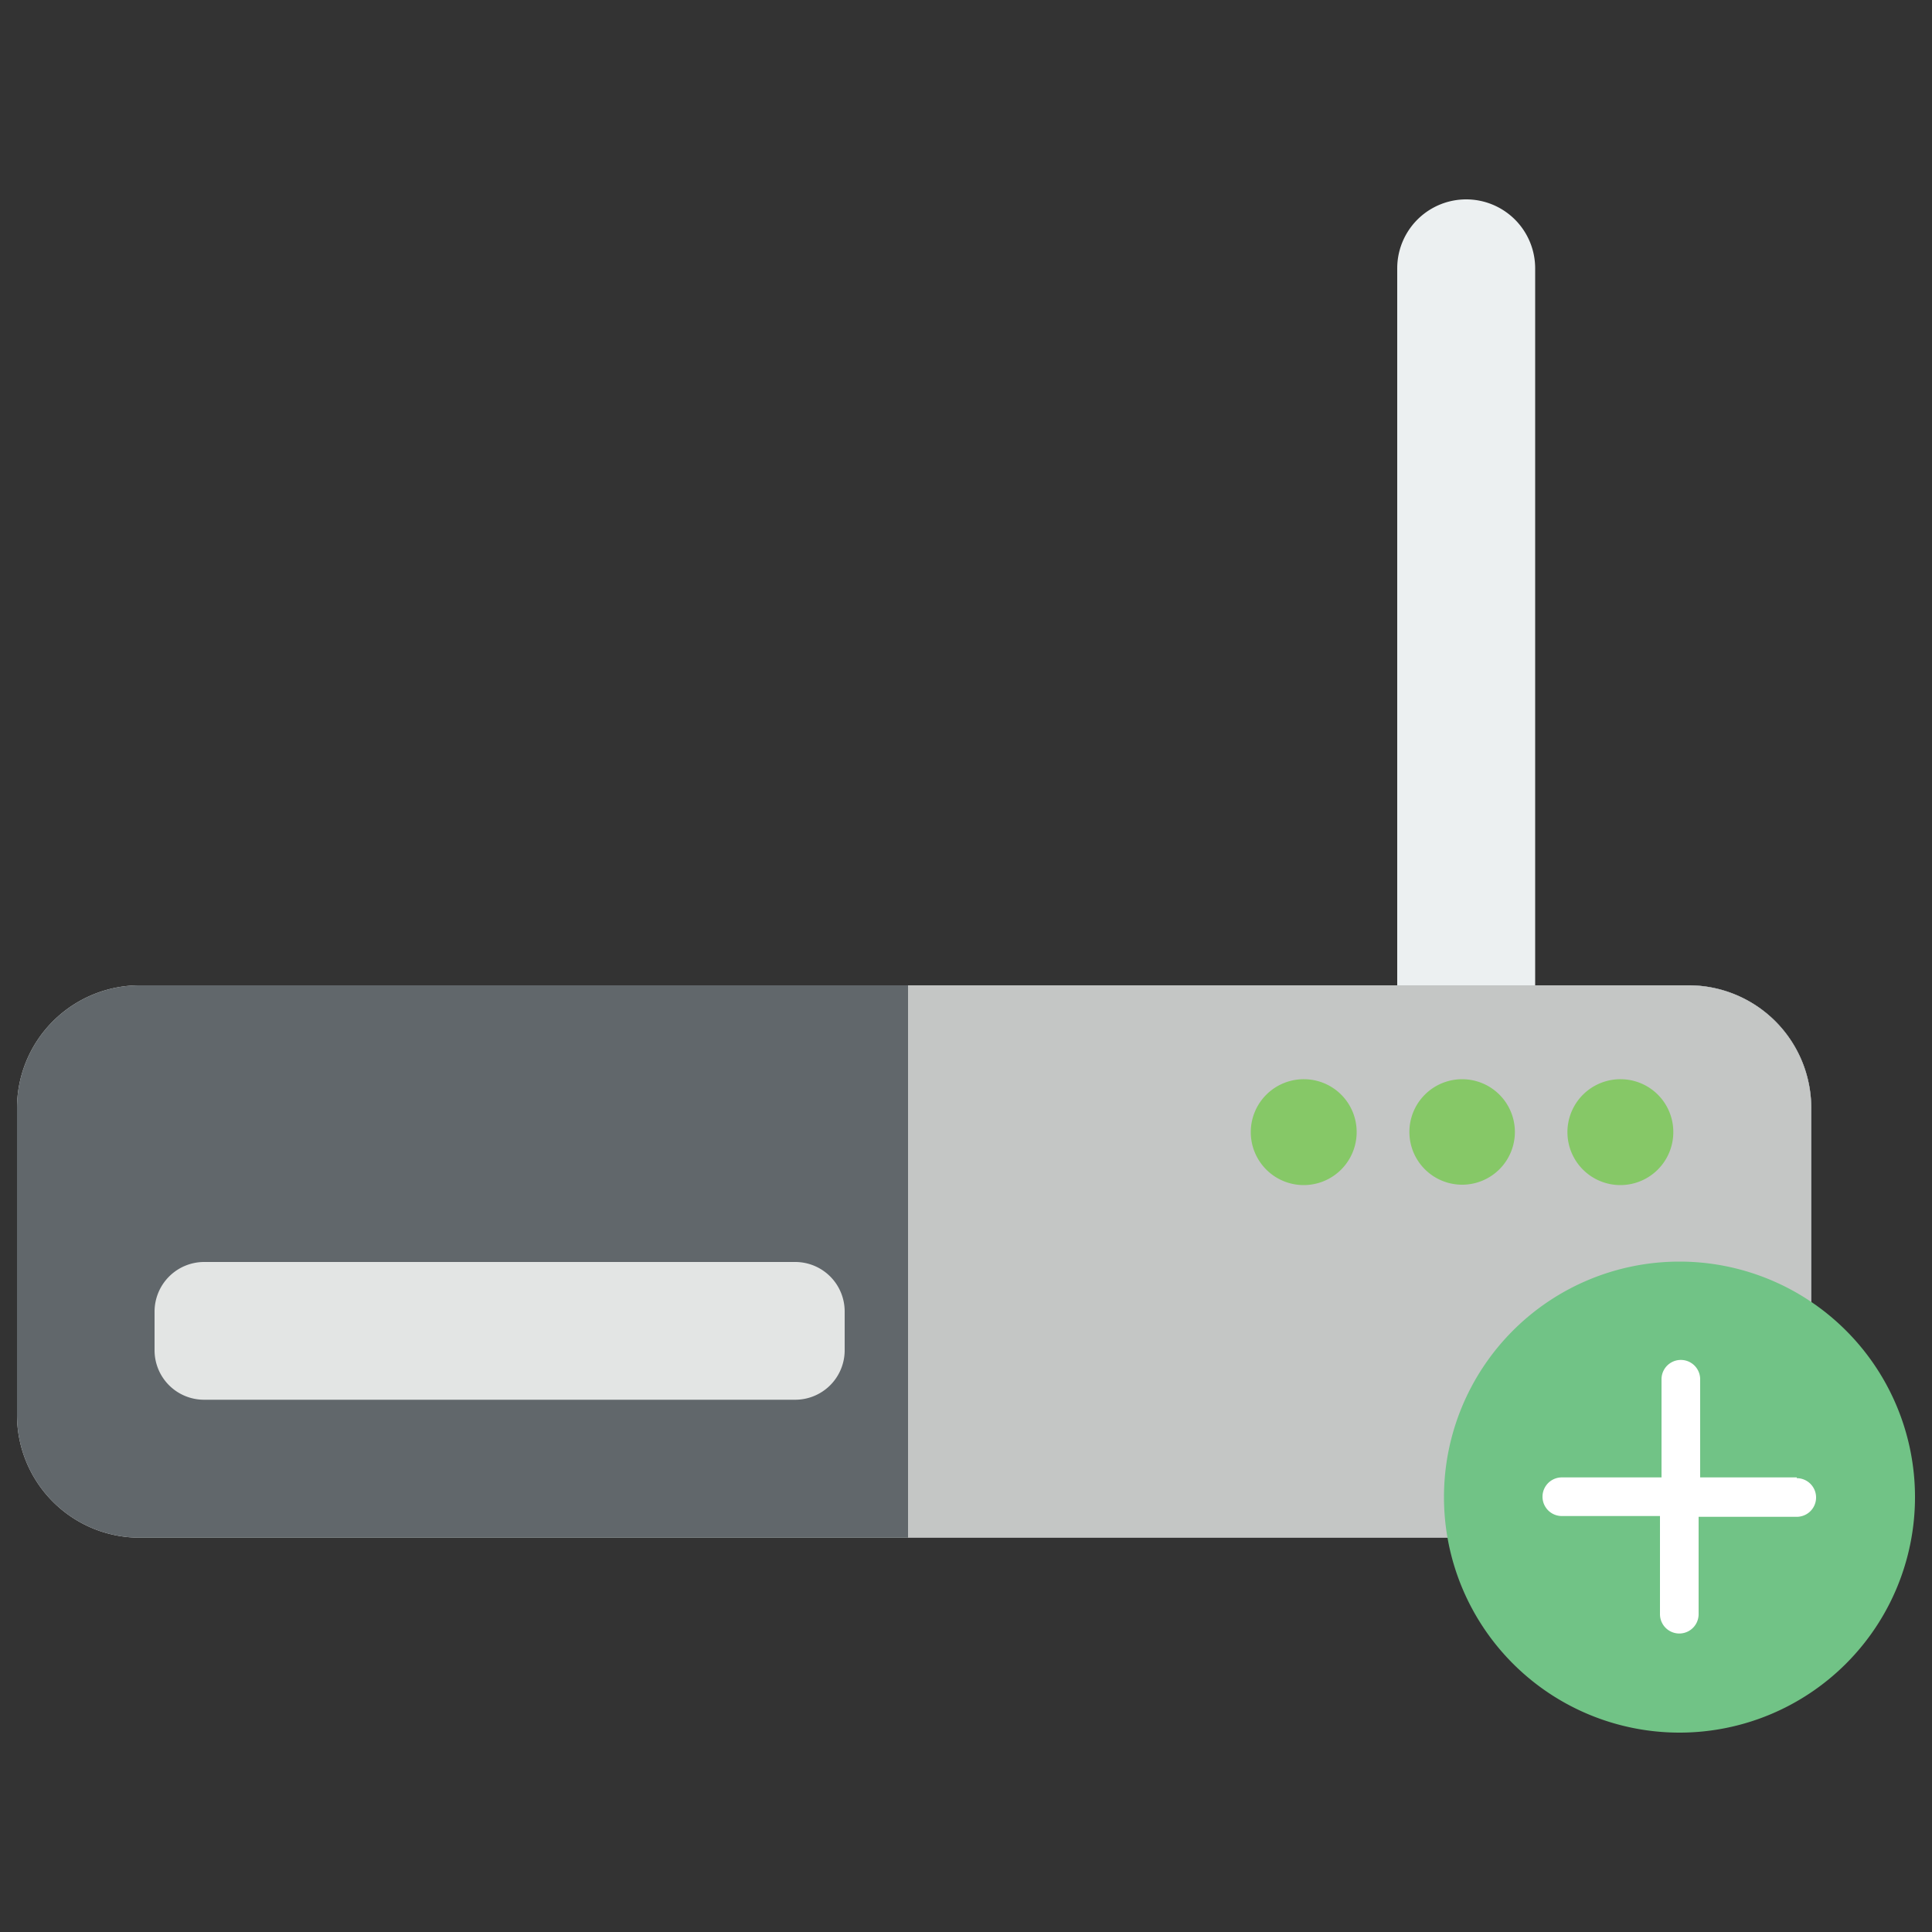
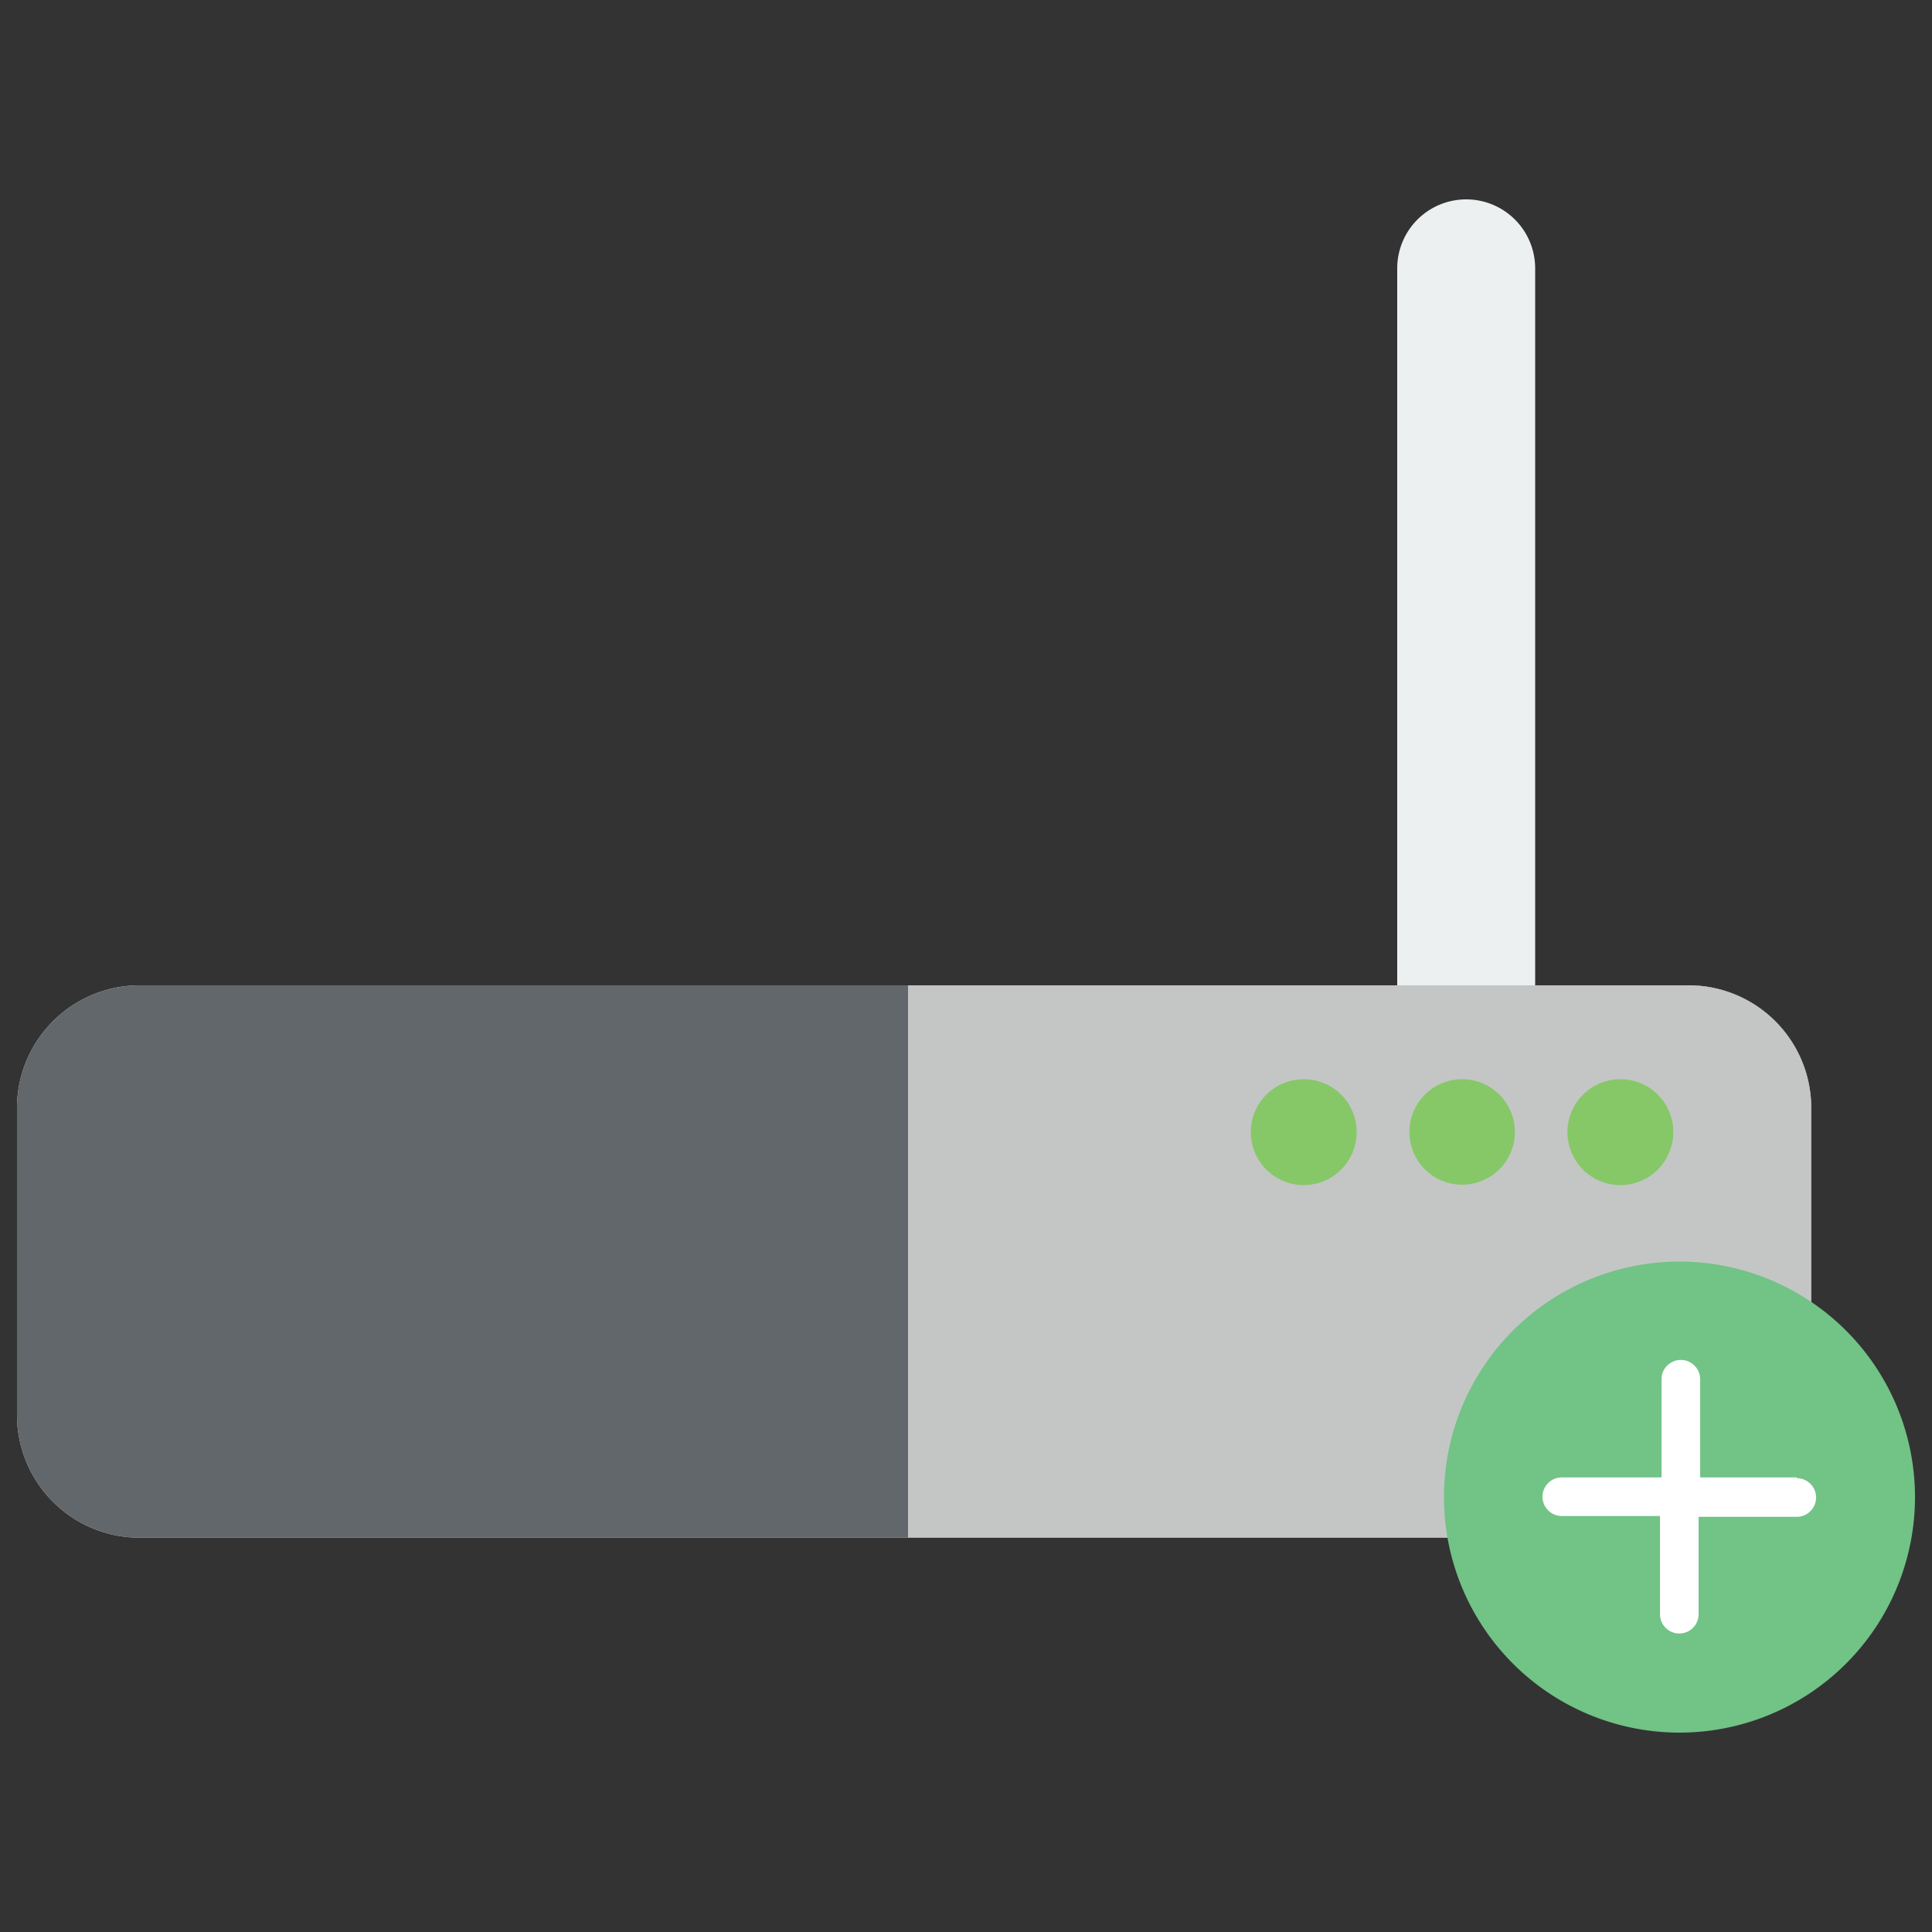
<svg xmlns="http://www.w3.org/2000/svg" id="Capa_1" data-name="Capa 1" viewBox="0 0 100 100">
  <rect x="0" y="0" width="100" height="100" fill="#333333" stroke="none" />
  <defs>
    <style>.cls-1{fill:#ecf0f1;}.cls-2{fill:#e3e5e4;}.cls-3{fill:#61676b;}.cls-4{fill:#c4c6c5;}.cls-5{fill:#86c867;}.cls-6{fill:#71c386;}.cls-7{fill:#fff;}</style>
  </defs>
  <title>Iconos faltntes tecnologias</title>
  <path class="cls-1" d="M79.46,53.18H72.32V13.89a3.57,3.57,0,1,1,7.14,0Zm0,0" />
  <path class="cls-2" d="M7.23,79.59H87.4a6.35,6.35,0,0,0,6.35-6.35V57.37A6.35,6.35,0,0,0,87.4,51H7.23A6.35,6.35,0,0,0,.88,57.37V73.24a6.35,6.35,0,0,0,6.35,6.35Zm0,0" />
  <path class="cls-3" d="M7.23,79.59H87.4a6.35,6.35,0,0,0,6.35-6.35V57.37A6.35,6.35,0,0,0,87.4,51H7.23A6.35,6.35,0,0,0,.88,57.37V73.24a6.35,6.35,0,0,0,6.35,6.35Zm0,0" />
  <path class="cls-4" d="M87.4,51H47V79.59H87.4a6.35,6.35,0,0,0,6.35-6.35V57.37A6.35,6.35,0,0,0,87.4,51Zm0,0" />
-   <path class="cls-2" d="M41.18,72.45H10.58A2.56,2.56,0,0,1,8,69.89v-2a2.57,2.57,0,0,1,2.56-2.57h30.6a2.56,2.56,0,0,1,2.56,2.57v2a2.56,2.56,0,0,1-2.56,2.56Zm0,0" />
  <path class="cls-5" d="M86.61,58.59a2.74,2.74,0,1,1-2.73-2.73,2.73,2.73,0,0,1,2.73,2.73Zm0,0" />
  <path class="cls-5" d="M78.41,58.59a2.73,2.73,0,1,1-2.73-2.73,2.73,2.73,0,0,1,2.73,2.73Zm0,0" />
  <path class="cls-5" d="M70.22,58.59a2.74,2.74,0,1,1-2.73-2.73,2.73,2.73,0,0,1,2.73,2.73Zm0,0" />
  <path class="cls-6" d="M99.12,77.49A12.19,12.19,0,1,1,86.93,65.3,12.19,12.19,0,0,1,99.12,77.49Zm0,0" />
  <path class="cls-7" d="M93,76.47H88V71.39a1,1,0,0,0-2,0v5.08H80.84a1,1,0,1,0,0,2h5.08v5.08a1,1,0,1,0,2,0V78.51H93a1,1,0,1,0,0-2Zm0,0" />
</svg>